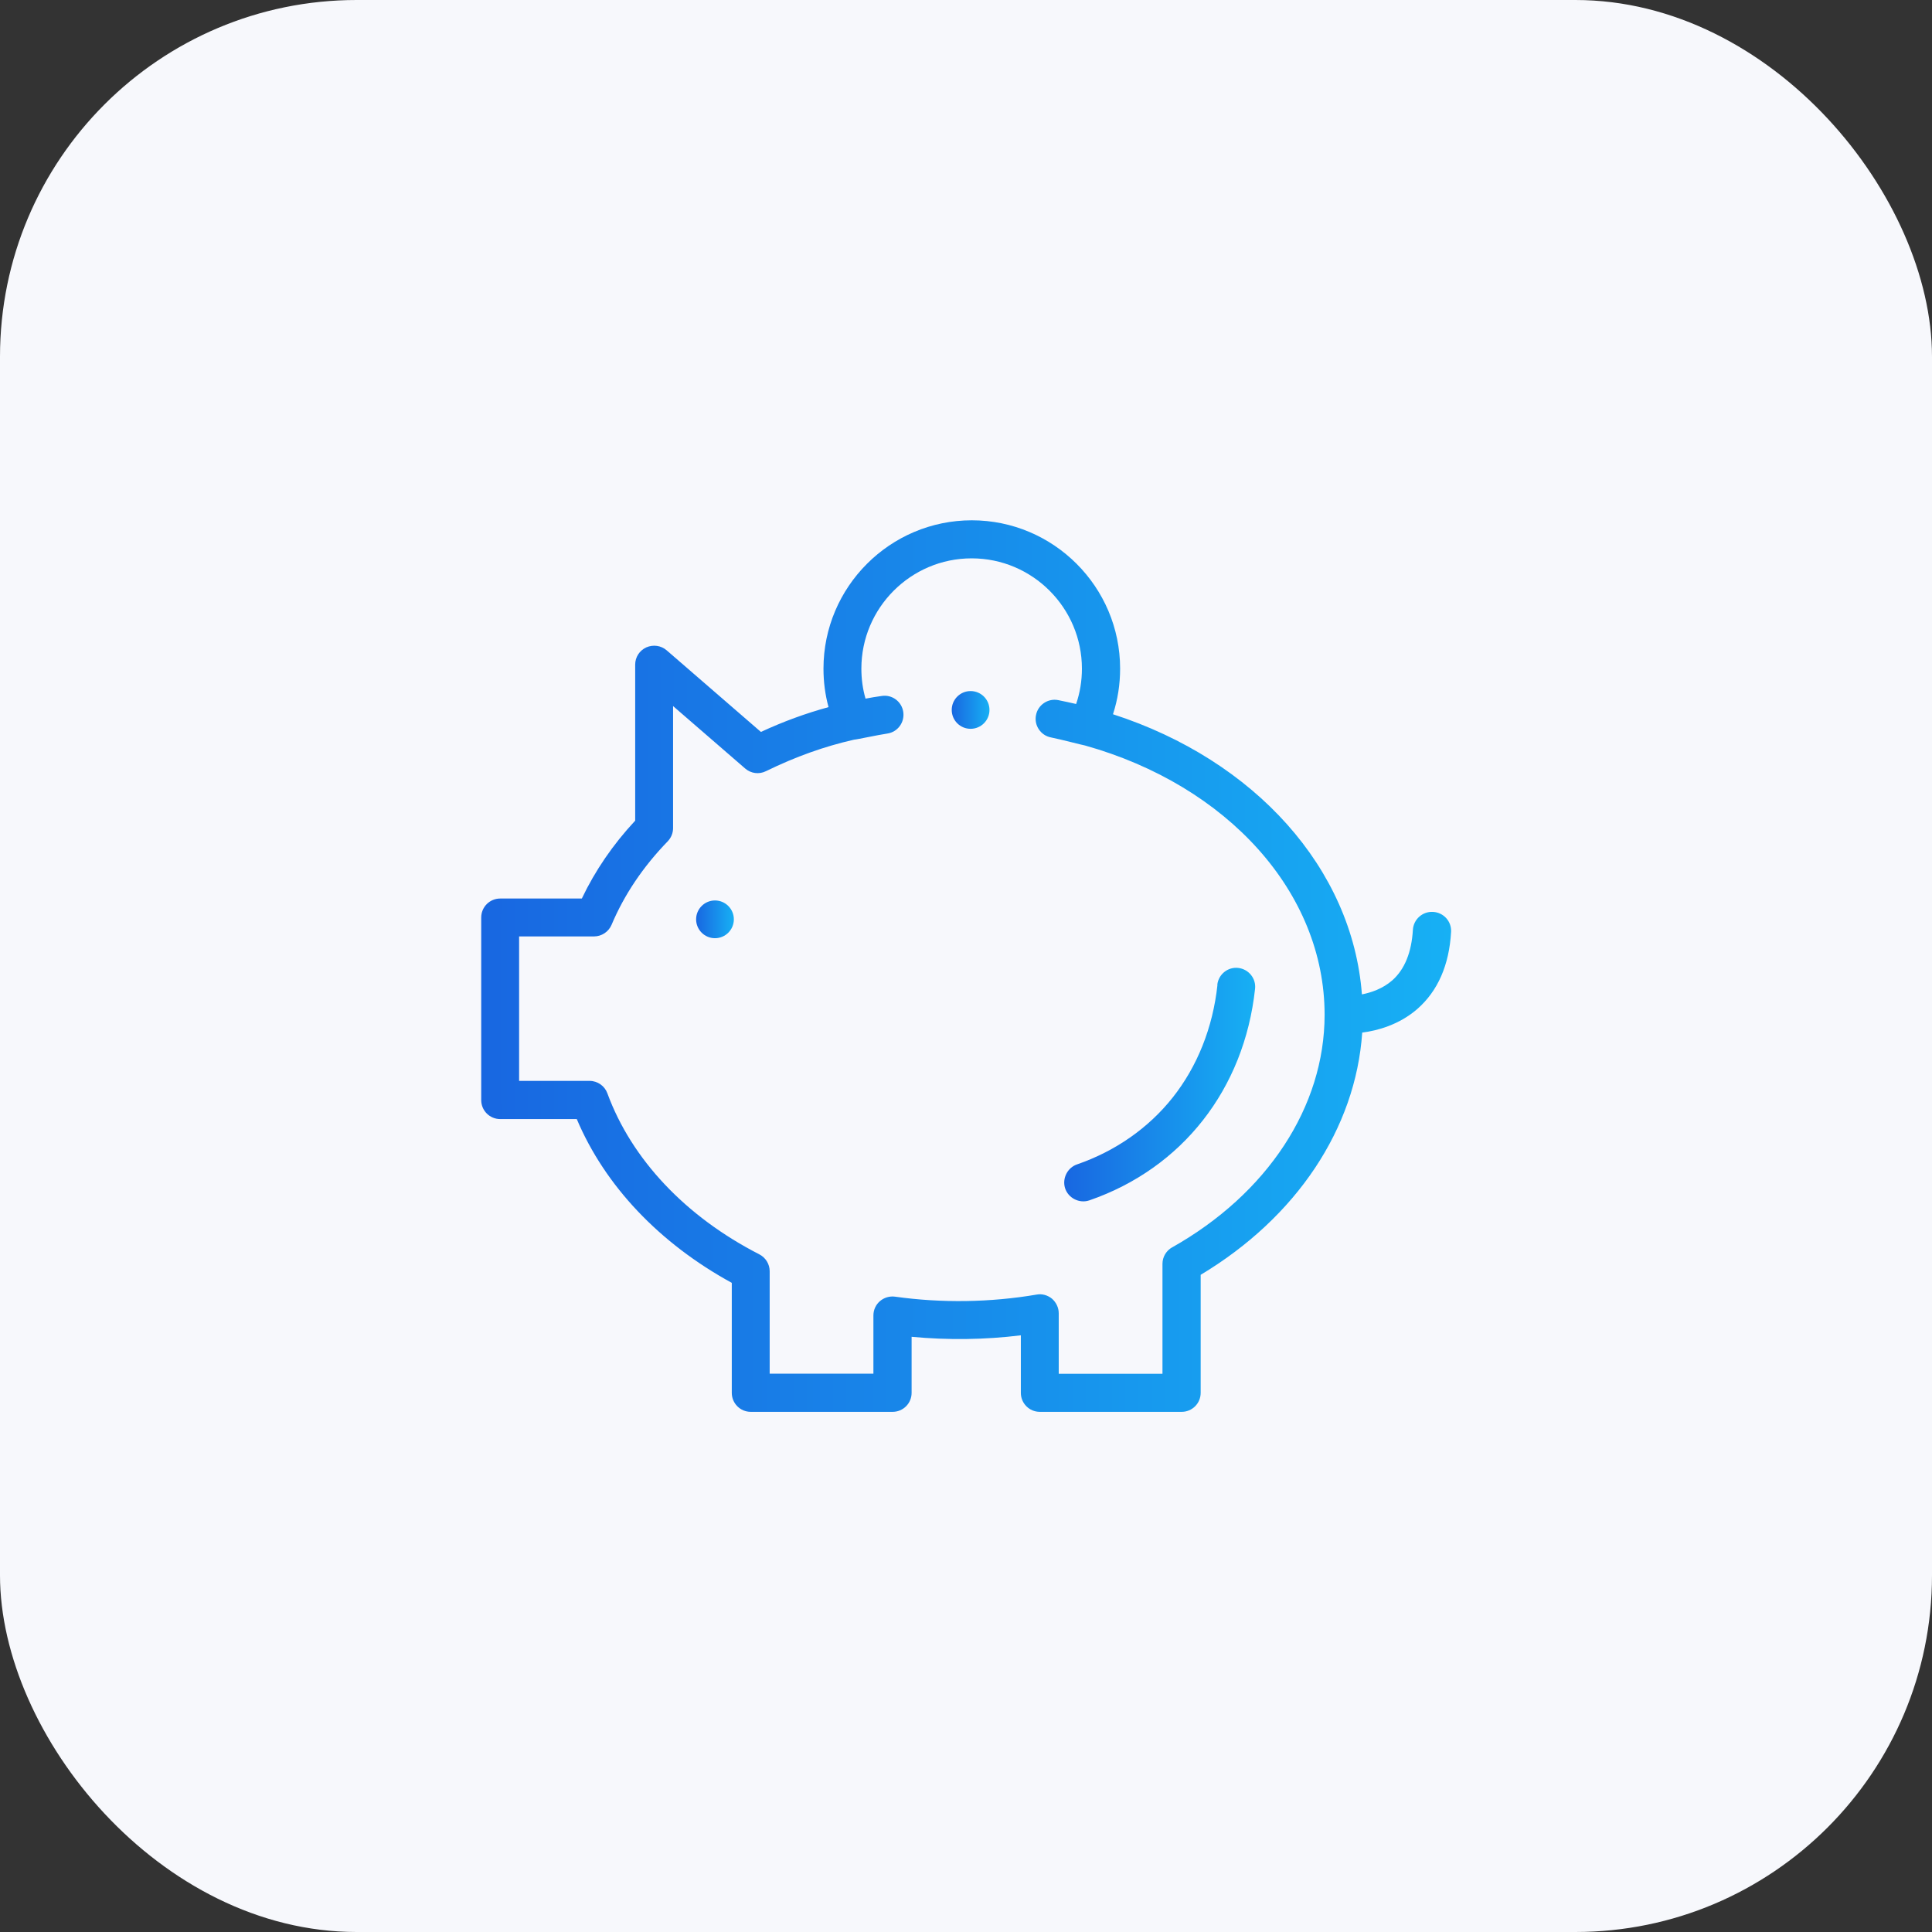
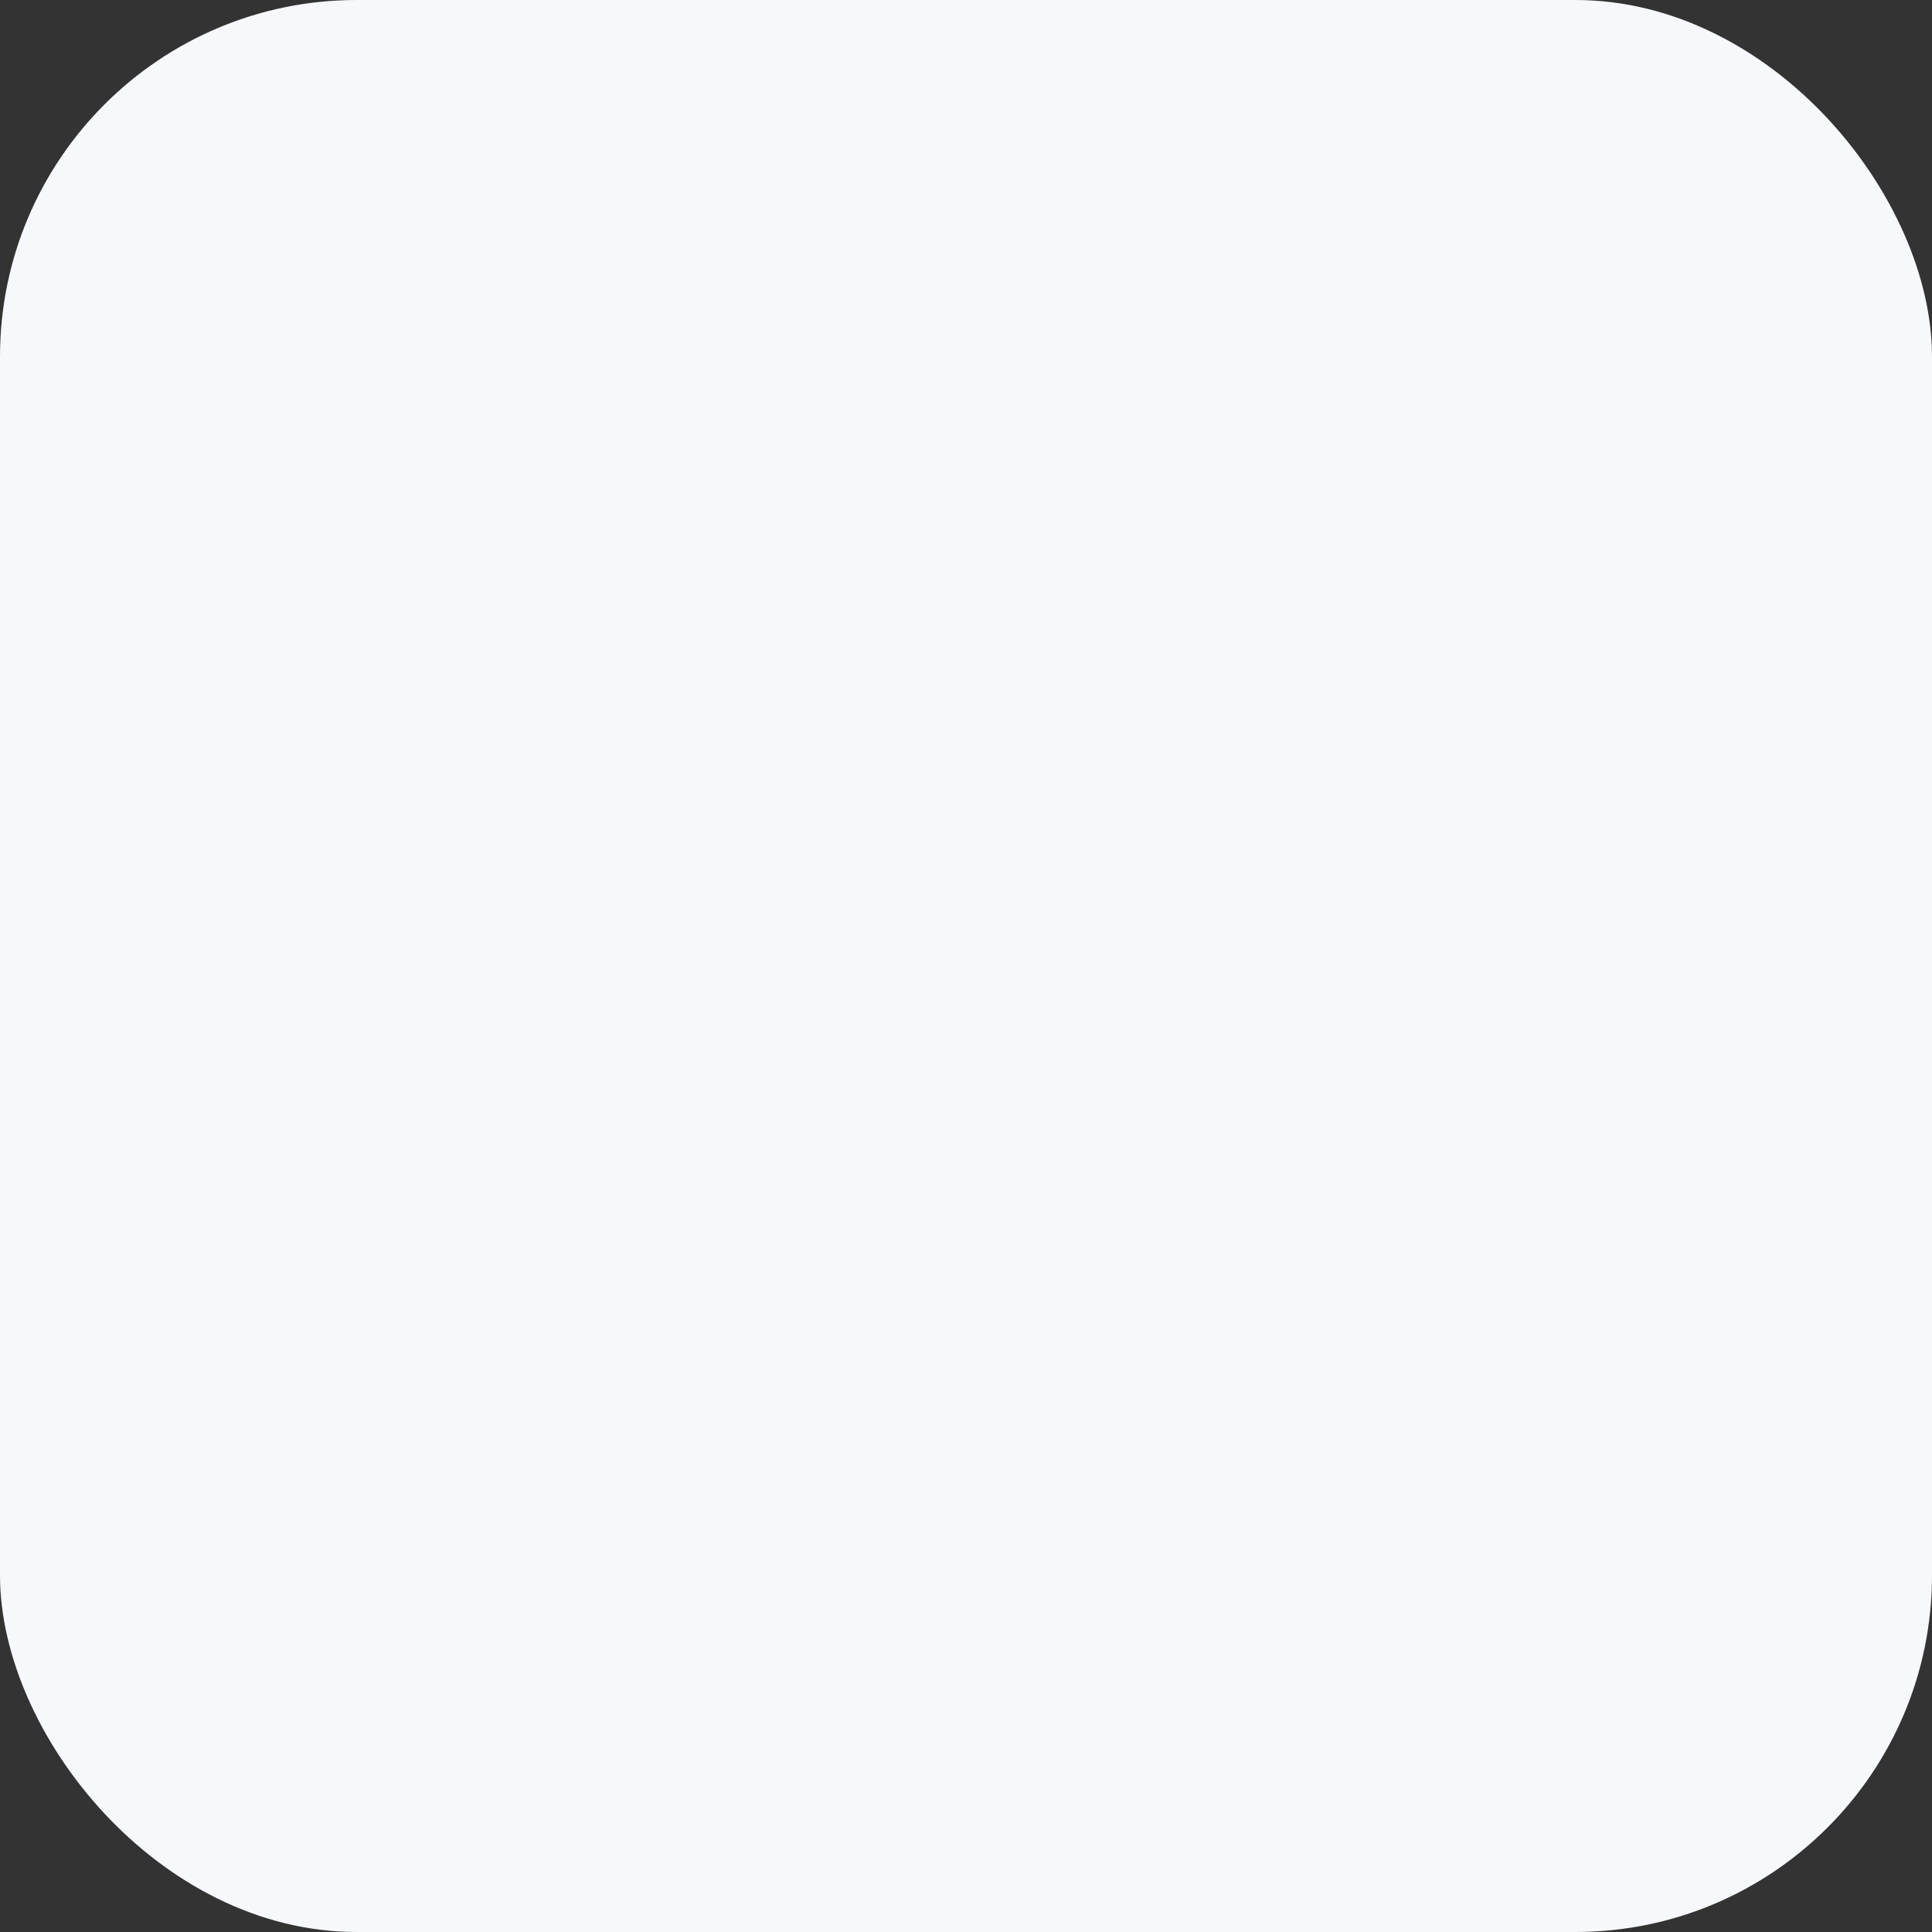
<svg xmlns="http://www.w3.org/2000/svg" xmlns:xlink="http://www.w3.org/1999/xlink" id="Ebene_2" data-name="Ebene 2" viewBox="0 0 130 130">
  <rect x="0" y="0" width="130" height="130" fill="#333333" stroke="none" />
  <defs>
    <style>
      .cls-1 {
        fill: #f7f8fc;
      }

      .cls-2 {
        fill: url(#Unbenannter_Verlauf_7-2);
      }

      .cls-3 {
        fill: url(#Unbenannter_Verlauf_7-3);
      }

      .cls-4 {
        fill: url(#Unbenannter_Verlauf_7-4);
      }

      .cls-5 {
        fill: url(#Unbenannter_Verlauf_7);
      }
    </style>
    <linearGradient id="Unbenannter_Verlauf_7" data-name="Unbenannter Verlauf 7" x1="64.03" y1="47.77" x2="66.58" y2="47.77" gradientUnits="userSpaceOnUse">
      <stop offset="0" stop-color="#1867e1" />
      <stop offset="1" stop-color="#17b0f4" />
    </linearGradient>
    <linearGradient id="Unbenannter_Verlauf_7-2" data-name="Unbenannter Verlauf 7" x1="46.84" y1="61.87" x2="49.39" y2="61.87" xlink:href="#Unbenannter_Verlauf_7" />
    <linearGradient id="Unbenannter_Verlauf_7-3" data-name="Unbenannter Verlauf 7" x1="32.38" y1="65" x2="97.62" y2="65" xlink:href="#Unbenannter_Verlauf_7" />
    <linearGradient id="Unbenannter_Verlauf_7-4" data-name="Unbenannter Verlauf 7" x1="71.62" y1="72.99" x2="84.47" y2="72.99" xlink:href="#Unbenannter_Verlauf_7" />
  </defs>
  <g id="Ebene_1-2" data-name="Ebene 1">
    <g>
      <rect class="cls-1" width="130" height="130" rx="24" ry="24" />
      <g>
-         <circle class="cls-5" cx="65.31" cy="47.77" r="1.27" />
-         <path class="cls-2" d="m48.11,60.59c-.7,0-1.27.57-1.27,1.27s.57,1.27,1.27,1.27,1.27-.57,1.27-1.27-.57-1.27-1.27-1.27Z" />
-         <path class="cls-3" d="m96.42,61.36c-.7-.04-1.31.5-1.35,1.21-.09,1.51-.55,2.65-1.38,3.39-.65.57-1.43.83-2.05.95-.64-8.46-7.2-15.76-16.75-18.85.32-.98.48-2.01.48-3.07,0-5.5-4.48-9.98-9.98-9.98s-9.98,4.48-9.98,9.98c0,.88.11,1.75.34,2.59-1.53.42-3.02.96-4.55,1.67l-6.34-5.49c-.38-.33-.91-.4-1.37-.2-.46.21-.75.66-.75,1.16v10.5c-1.5,1.61-2.7,3.37-3.59,5.24h-5.49c-.71,0-1.28.57-1.28,1.28v12.28c0,.71.57,1.28,1.28,1.28h5.15c1.89,4.48,5.55,8.35,10.43,11.02v7.4c0,.71.57,1.28,1.28,1.28h9.54c.71,0,1.28-.57,1.28-1.28v-3.77c2.44.23,4.93.2,7.35-.1v3.87c0,.71.57,1.28,1.28,1.28h9.54c.71,0,1.28-.57,1.28-1.28v-7.94c6.45-3.87,10.43-9.85,10.87-16.3,1.02-.13,2.48-.52,3.71-1.59,1.38-1.21,2.14-2.95,2.27-5.18.04-.71-.5-1.31-1.21-1.35Zm-17.55,22.57c-.4.23-.65.65-.65,1.11v7.4h-6.98v-4.07c0-.38-.17-.73-.45-.98-.29-.24-.67-.35-1.04-.28-3.11.53-6.39.58-9.52.14-.37-.05-.74.06-1.02.3-.28.24-.44.59-.44.96v3.92h-6.98v-6.89c0-.48-.27-.92-.7-1.14-4.96-2.54-8.59-6.39-10.22-10.83-.18-.5-.66-.84-1.2-.84h-4.74v-9.72h5.04c.51,0,.98-.31,1.18-.78.85-2.02,2.12-3.91,3.78-5.62.23-.24.36-.56.36-.89v-8.21l4.85,4.2c.39.34.94.41,1.4.18,2.01-.98,3.91-1.66,5.93-2.12.14,0,1.61-.32,2.23-.41.7-.1,1.18-.75,1.08-1.45-.1-.7-.75-1.19-1.45-1.08-.37.05-.73.11-1.09.18-.19-.65-.28-1.33-.28-2.02,0-4.09,3.33-7.42,7.42-7.42s7.42,3.33,7.42,7.42c0,.82-.13,1.62-.39,2.38-.4-.09-.8-.18-1.2-.26-.69-.14-1.37.32-1.5,1.01-.14.69.32,1.37,1.01,1.5.66.13,2.17.53,2.28.54,9.6,2.69,16.13,9.9,16.13,18.12,0,6.18-3.84,12.04-10.27,15.66Z" />
-         <path class="cls-4" d="m81.92,66.27c-.31,2.88-1.36,5.5-3.02,7.59-1.62,2.04-3.85,3.6-6.43,4.49-.64.22-1,.93-.81,1.58.21.69.97,1.07,1.64.84,6.25-2.16,10.42-7.48,11.15-14.23.08-.7-.43-1.33-1.13-1.41-.7-.08-1.33.43-1.41,1.13Z" />
-       </g>
+         </g>
    </g>
  </g>
</svg>